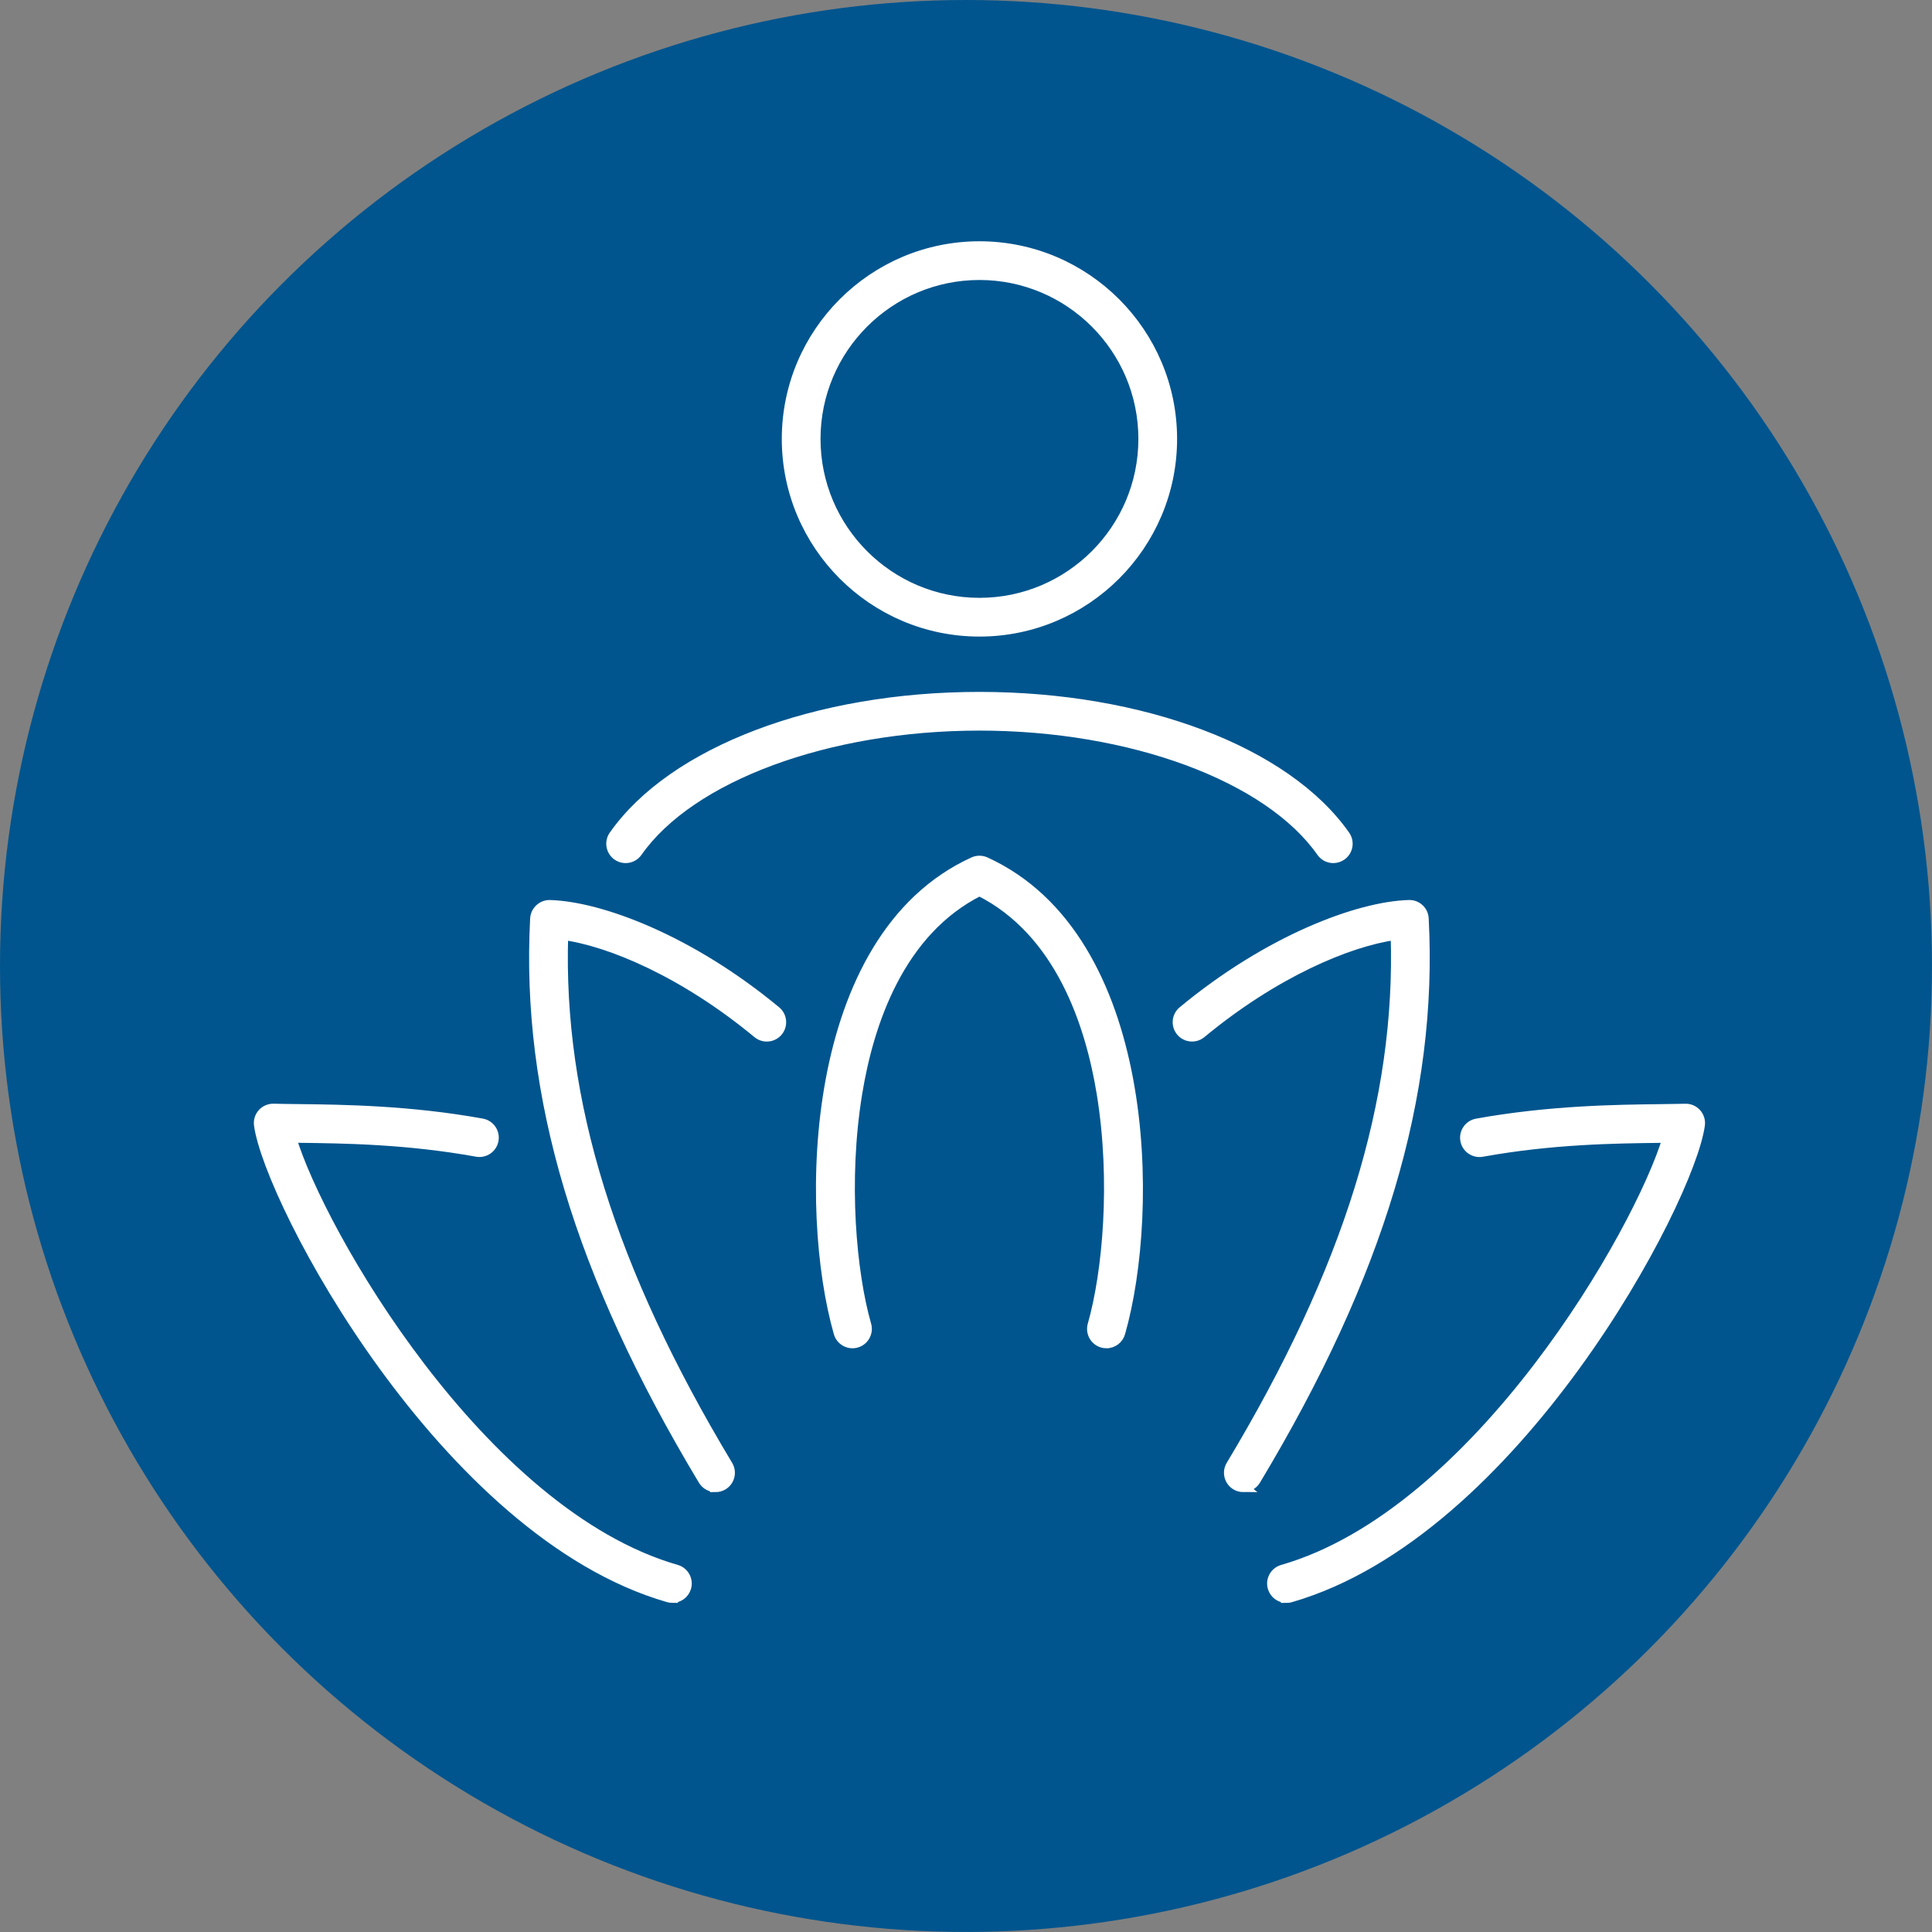
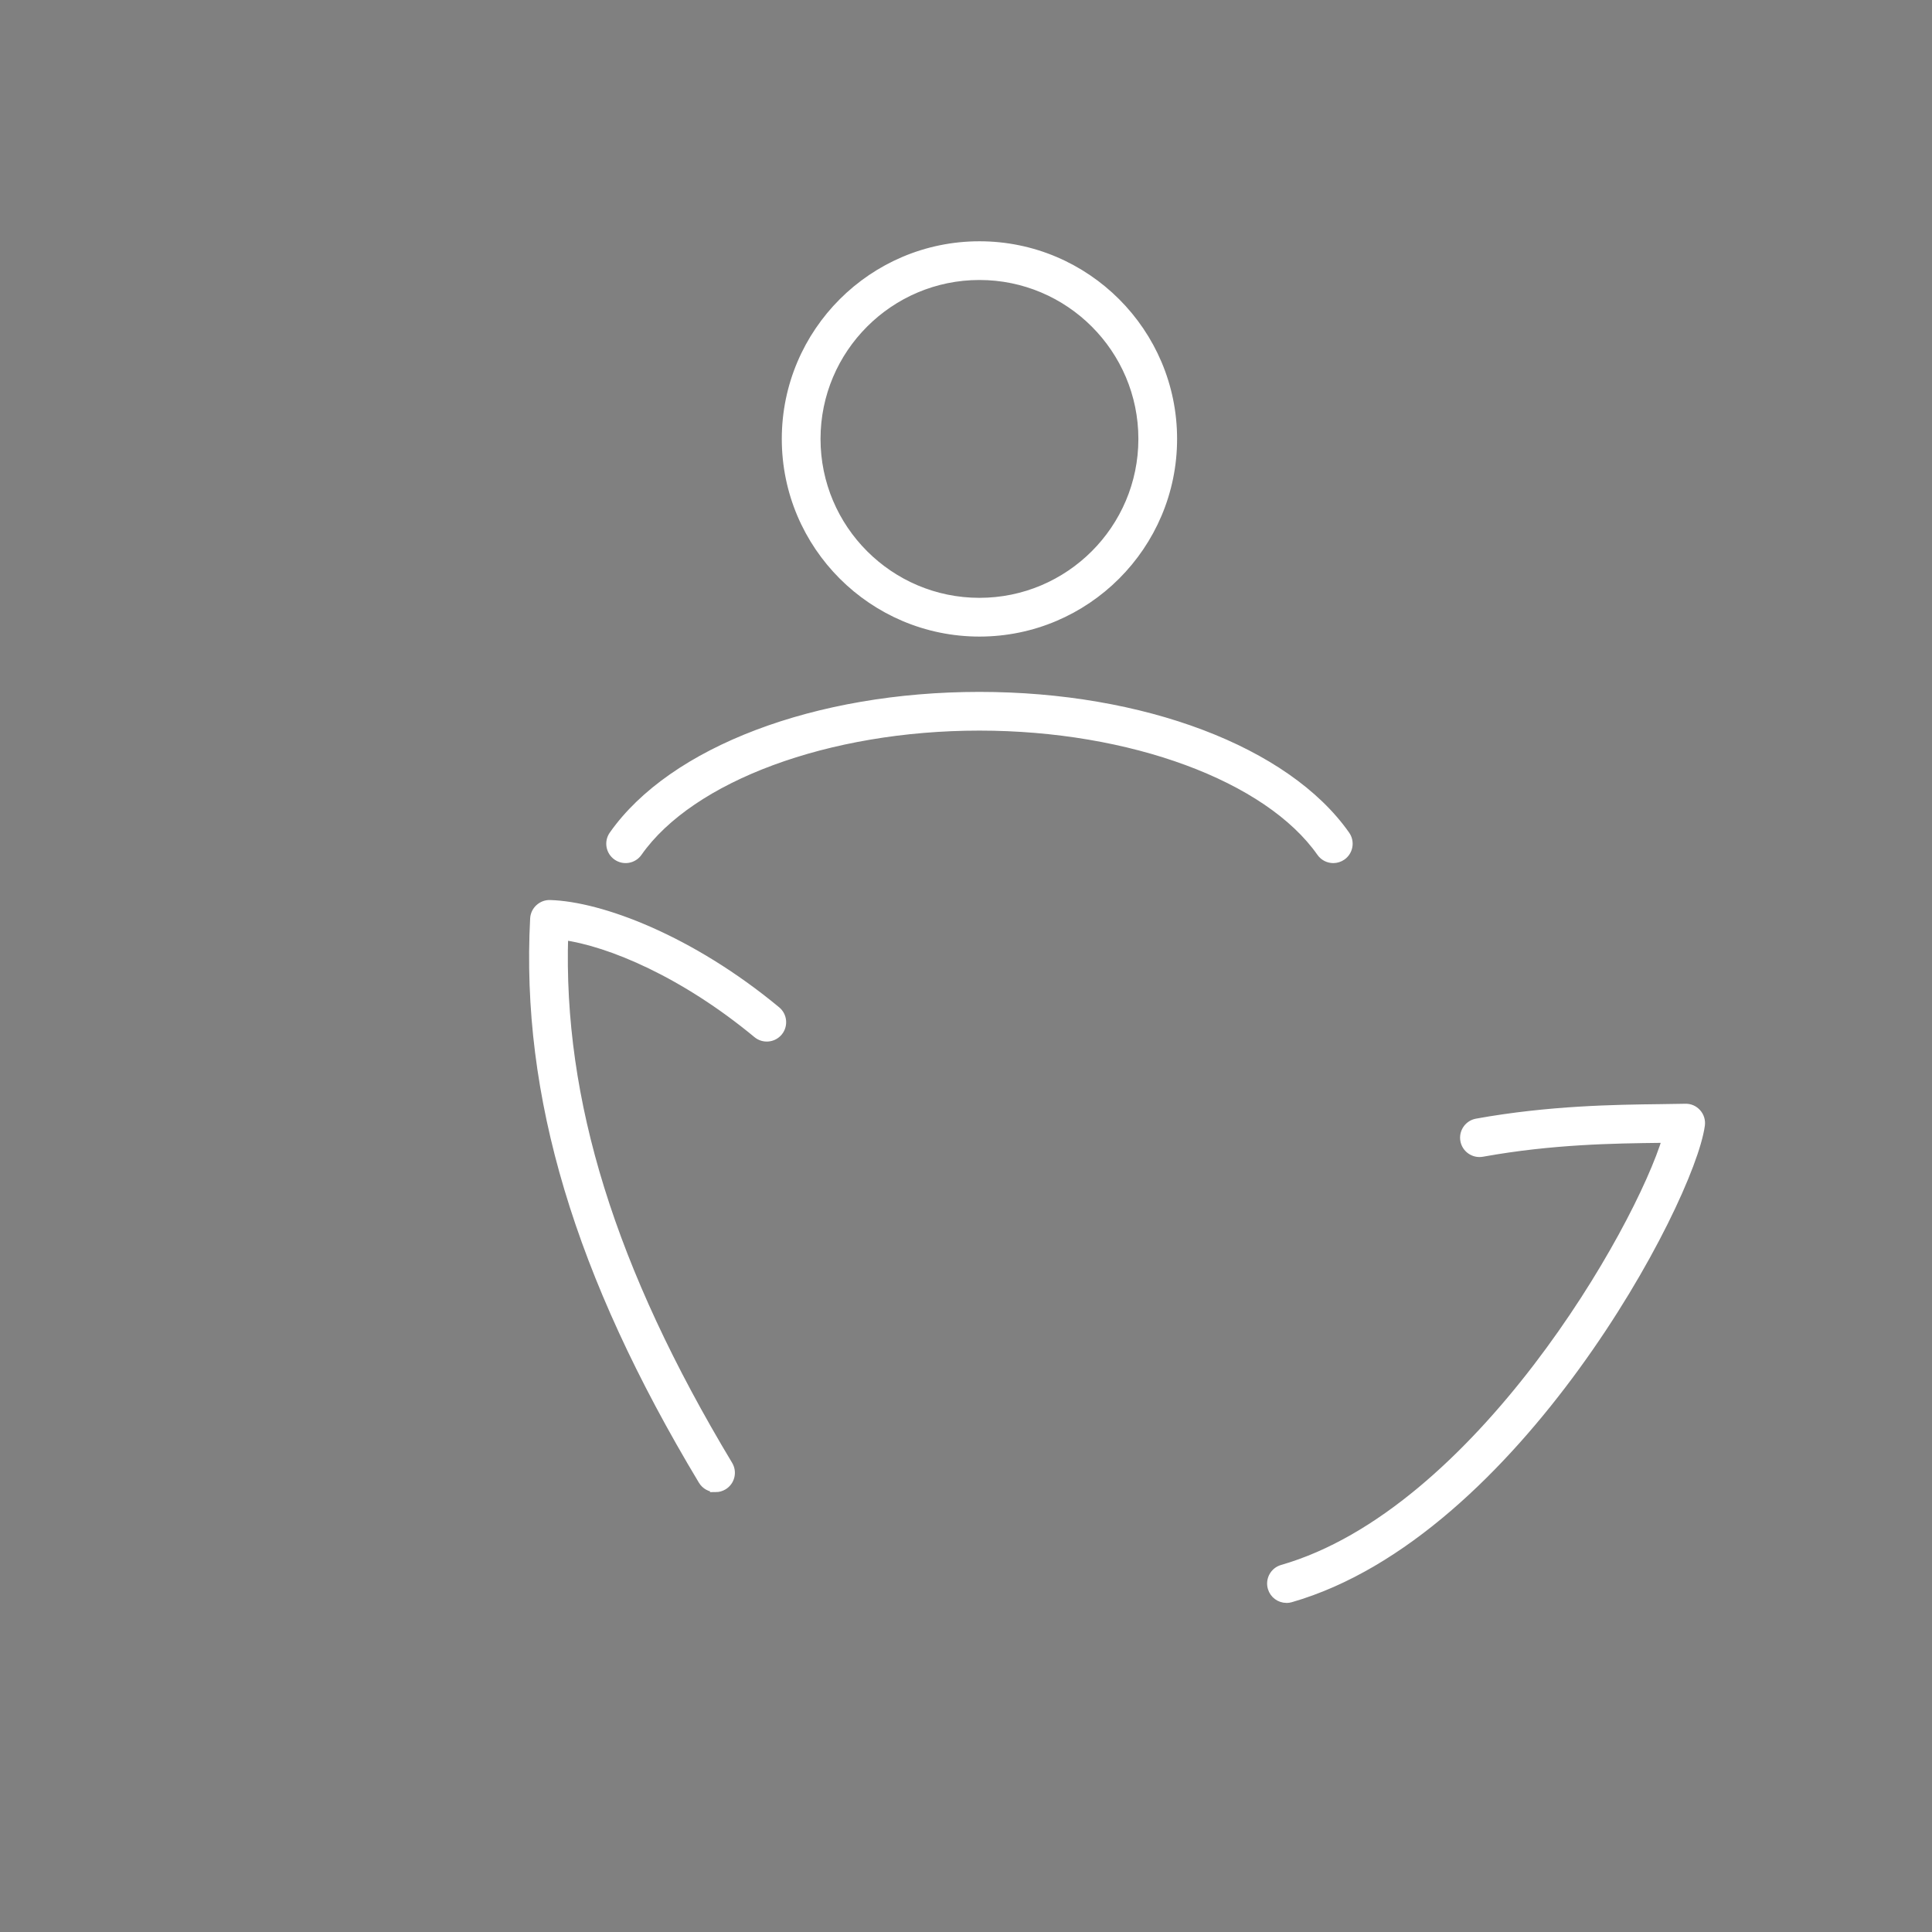
<svg xmlns="http://www.w3.org/2000/svg" id="Layer_17_copy_3" data-name="Layer 17 copy 3" viewBox="0 0 780.57 780.57">
  <rect x="0" y="0" width="780.57" height="780.57" fill="#808080" stroke="none" />
  <defs>
    <style>
      .cls-1 {
        fill: #00558e;
      }

      .cls-2 {
        fill: #fff;
        stroke: #fff;
        stroke-miterlimit: 10;
        stroke-width: 4px;
      }
    </style>
  </defs>
-   <circle class="cls-1" cx="390.28" cy="390.28" r="390.28" />
  <g>
    <g>
      <path class="cls-2" d="m538.68,346.71c-1.83,0-3.64-.86-4.77-2.48-21.43-30.54-76.97-51.05-138.21-51.05s-116.75,20.51-138.17,51.05c-1.85,2.63-5.47,3.27-8.11,1.42-2.63-1.85-3.27-5.48-1.42-8.11,23.87-34.02,81.85-56,147.7-56s123.87,21.98,147.74,56c1.85,2.63,1.21,6.26-1.42,8.11-1.02.71-2.18,1.06-3.34,1.06Z" />
      <path class="cls-2" d="m395.72,255.19c-42.93,0-77.86-34.93-77.86-77.86s34.93-77.85,77.86-77.85,77.85,34.93,77.85,77.85-34.93,77.86-77.85,77.86Zm0-144.07c-36.51,0-66.21,29.7-66.21,66.21s29.7,66.21,66.21,66.21,66.21-29.7,66.21-66.21-29.7-66.21-66.21-66.21Z" />
    </g>
    <g>
-       <path class="cls-2" d="m271.67,645.61c-.53,0-1.07-.07-1.61-.23-90.58-26.07-161.23-159.99-165.45-190.86-.23-1.69.29-3.4,1.43-4.67,1.14-1.27,2.74-1.95,4.49-1.93,3,.08,6.4.12,10.16.16,17.82.21,44.75.53,74.05,5.83,3.16.57,5.27,3.6,4.69,6.76-.57,3.17-3.62,5.26-6.76,4.69-28.34-5.12-53.65-5.42-72.12-5.64-.97-.01-1.92-.02-2.84-.04,11.32,37.88,76.64,151.79,155.57,174.5,3.09.89,4.87,4.11,3.98,7.2-.73,2.55-3.06,4.21-5.59,4.21Z" />
      <path class="cls-2" d="m289.1,600.85c-1.98,0-3.9-1.01-5-2.82-50.1-83.37-71.68-155.46-67.91-226.89.17-3.15,2.9-5.6,5.98-5.51,20.42.59,56.58,14.07,91.35,42.88,2.47,2.05,2.82,5.72.77,8.2-2.05,2.47-5.73,2.82-8.2.77-29.49-24.43-59.44-37.11-78.53-39.71-2.14,67.06,19.09,135.34,66.52,214.27,1.66,2.76.77,6.33-1.99,7.99-.94.56-1.97.83-2.99.83Z" />
-       <path class="cls-2" d="m519.76,645.61c-2.53,0-4.86-1.66-5.59-4.21-.89-3.09.89-6.32,3.98-7.2,78.93-22.72,144.25-136.63,155.57-174.5-.92.01-1.87.02-2.84.04-18.48.22-43.78.52-72.12,5.64-3.14.56-6.19-1.53-6.76-4.69-.57-3.16,1.53-6.19,4.69-6.76,29.3-5.29,56.23-5.62,74.05-5.83,3.75-.04,7.15-.09,10.16-.16,1.78-.06,3.35.66,4.49,1.93,1.14,1.27,1.66,2.98,1.43,4.67-4.22,30.87-74.87,164.79-165.45,190.86-.54.16-1.08.23-1.61.23Z" />
-       <path class="cls-2" d="m502.33,600.85c-1.02,0-2.05-.27-2.99-.83-2.76-1.66-3.65-5.23-1.99-7.99,47.43-78.93,68.65-147.21,66.51-214.27-19.09,2.61-49.04,15.28-78.53,39.71-2.47,2.05-6.15,1.7-8.2-.77-2.05-2.48-1.71-6.15.77-8.2,34.77-28.81,70.93-42.29,91.35-42.88,3.21-.08,5.82,2.36,5.98,5.51,3.76,71.42-17.82,143.52-67.91,226.89-1.09,1.82-3.02,2.82-5,2.82Z" />
-       <path class="cls-2" d="m447.02,542.74c-.53,0-1.07-.07-1.6-.23-3.09-.88-4.88-4.1-4-7.2,6-21,9.46-58.06,3.67-93.51-4.66-28.53-17.02-65.54-49.37-81.81-32.35,16.27-44.72,53.27-49.37,81.81-5.79,35.45-2.33,72.51,3.67,93.51.88,3.09-.91,6.31-4,7.2-3.09.88-6.31-.91-7.2-4-14.11-49.42-12.71-159.57,54.48-190.26,1.53-.7,3.3-.7,4.84,0,67.19,30.69,68.59,140.85,54.48,190.26-.73,2.56-3.06,4.22-5.59,4.22Z" />
+       <path class="cls-2" d="m519.76,645.61c-2.53,0-4.86-1.66-5.59-4.21-.89-3.09.89-6.32,3.98-7.2,78.93-22.72,144.25-136.63,155.57-174.5-.92.01-1.87.02-2.84.04-18.48.22-43.78.52-72.12,5.64-3.14.56-6.19-1.53-6.76-4.69-.57-3.16,1.53-6.19,4.69-6.76,29.3-5.29,56.23-5.62,74.05-5.83,3.75-.04,7.15-.09,10.16-.16,1.78-.06,3.35.66,4.49,1.93,1.14,1.27,1.66,2.98,1.43,4.67-4.22,30.87-74.87,164.79-165.45,190.86-.54.16-1.08.23-1.61.23" />
    </g>
  </g>
</svg>